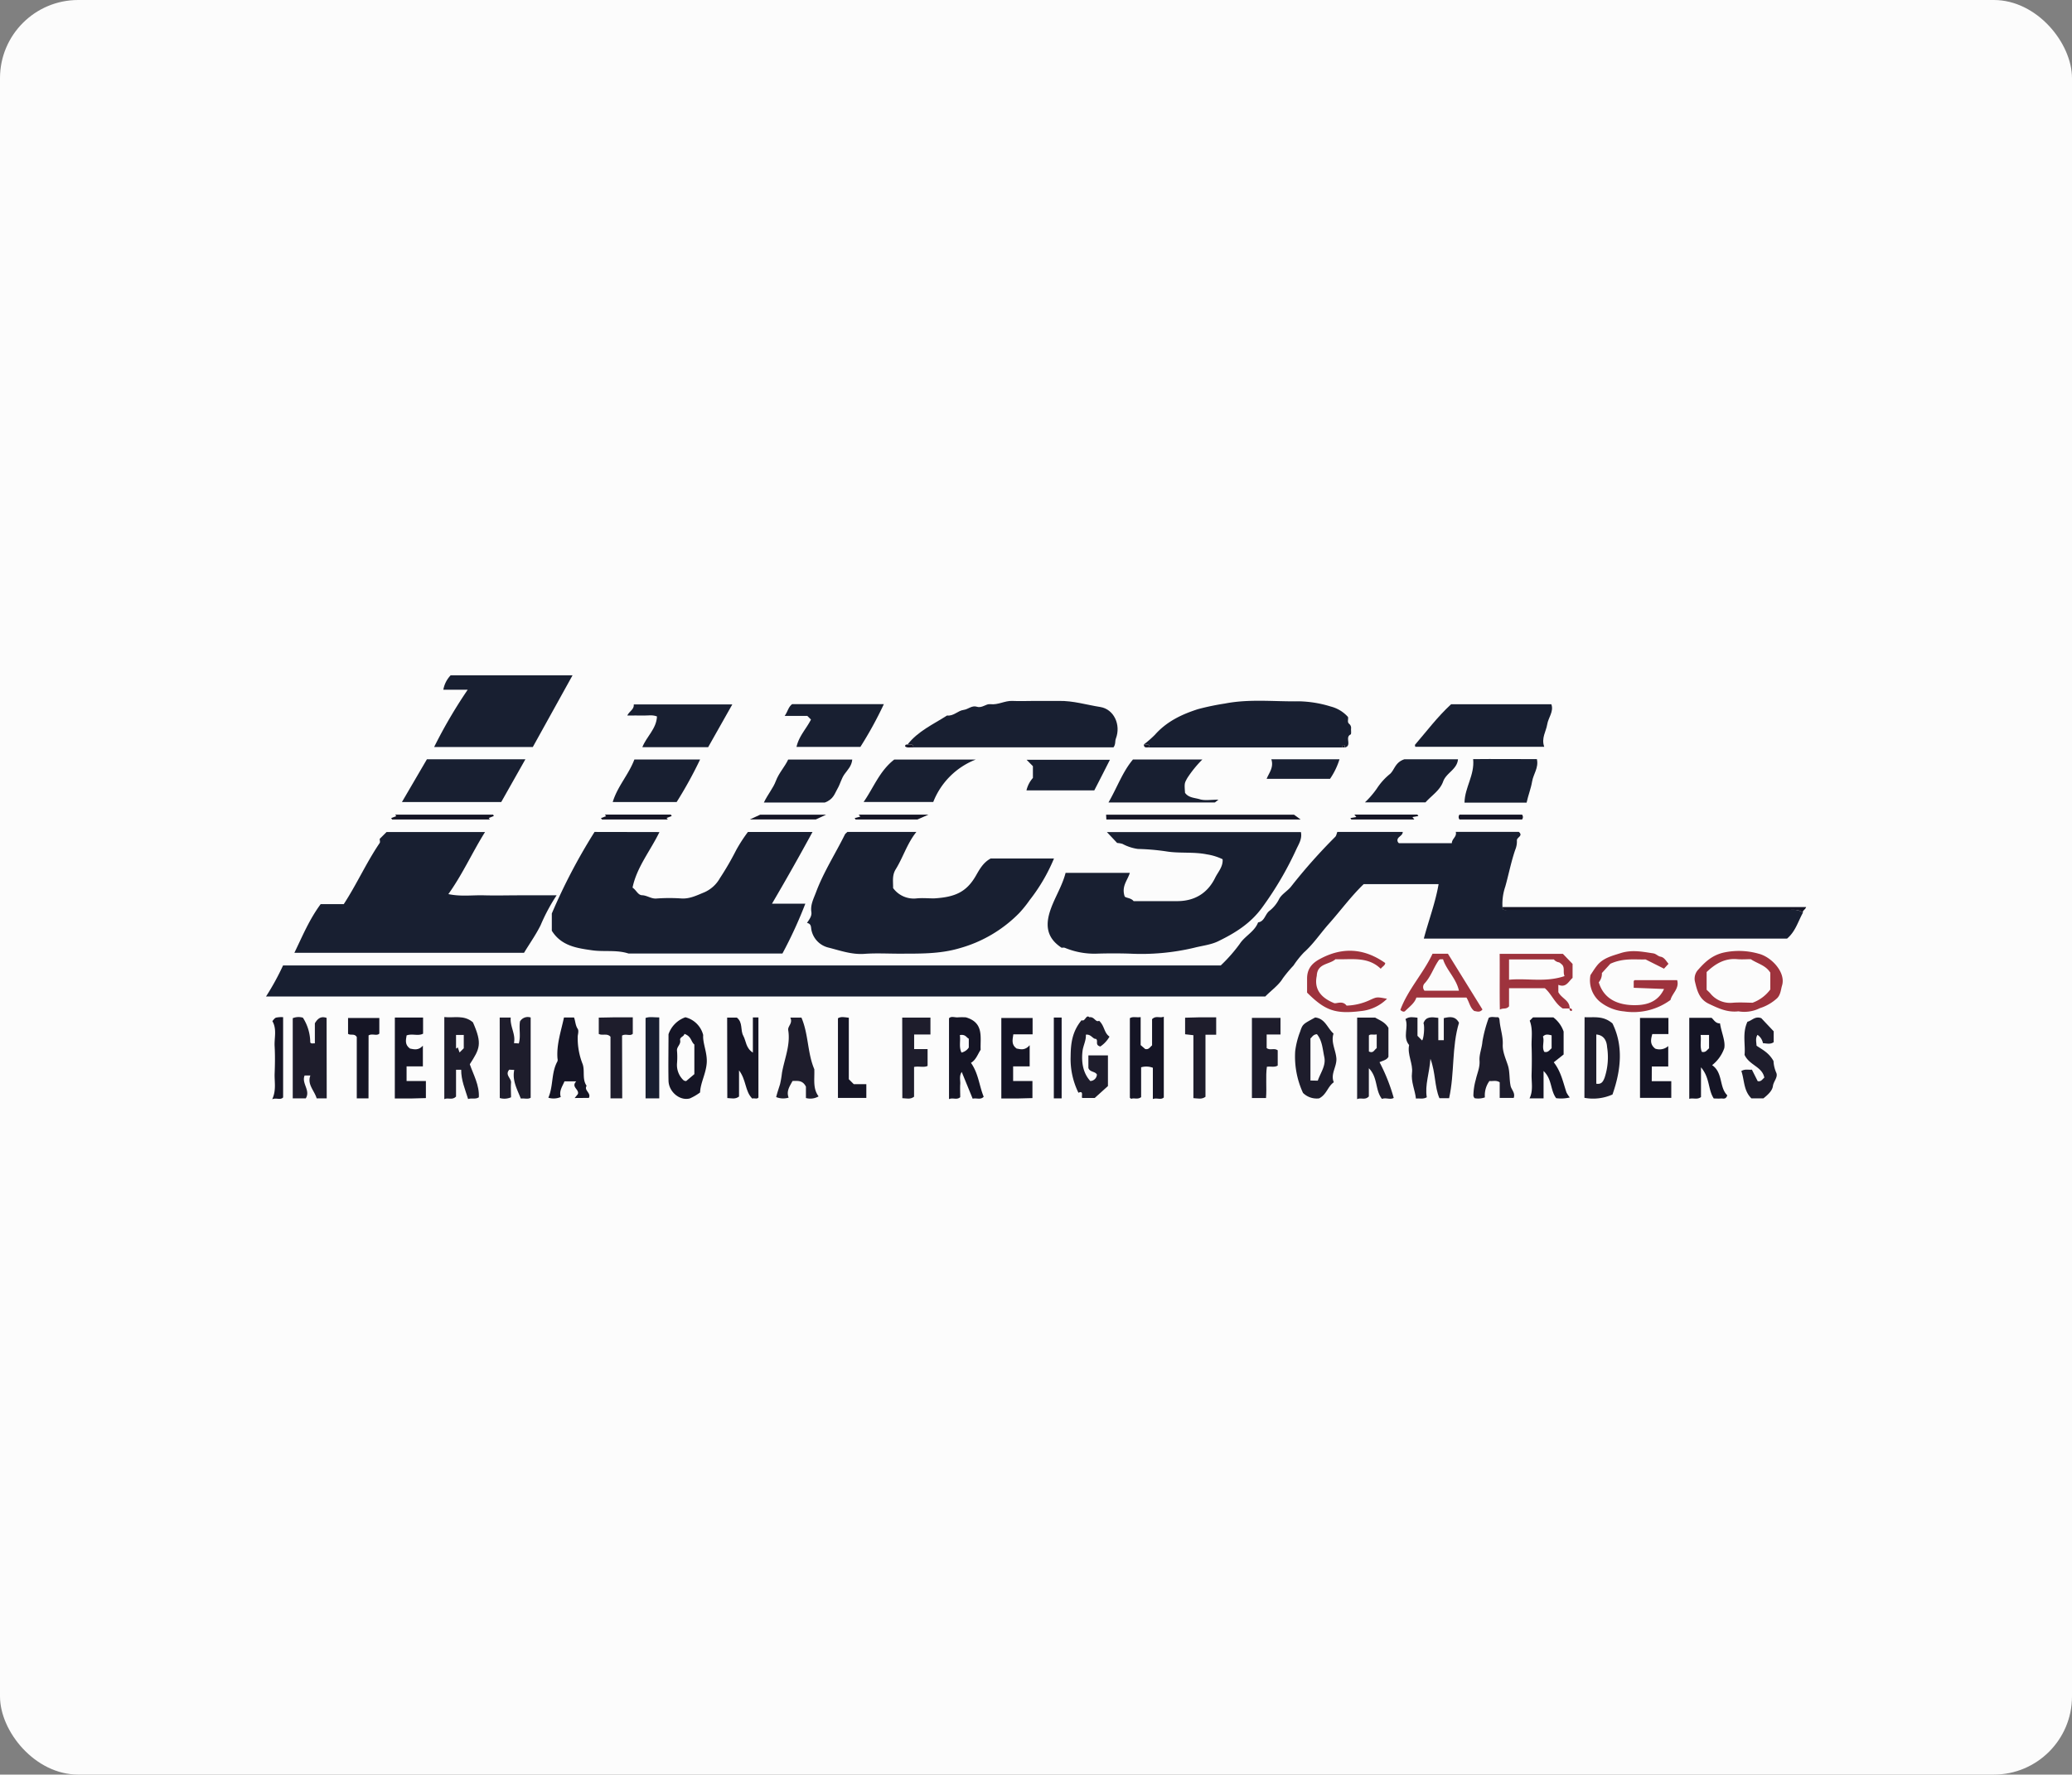
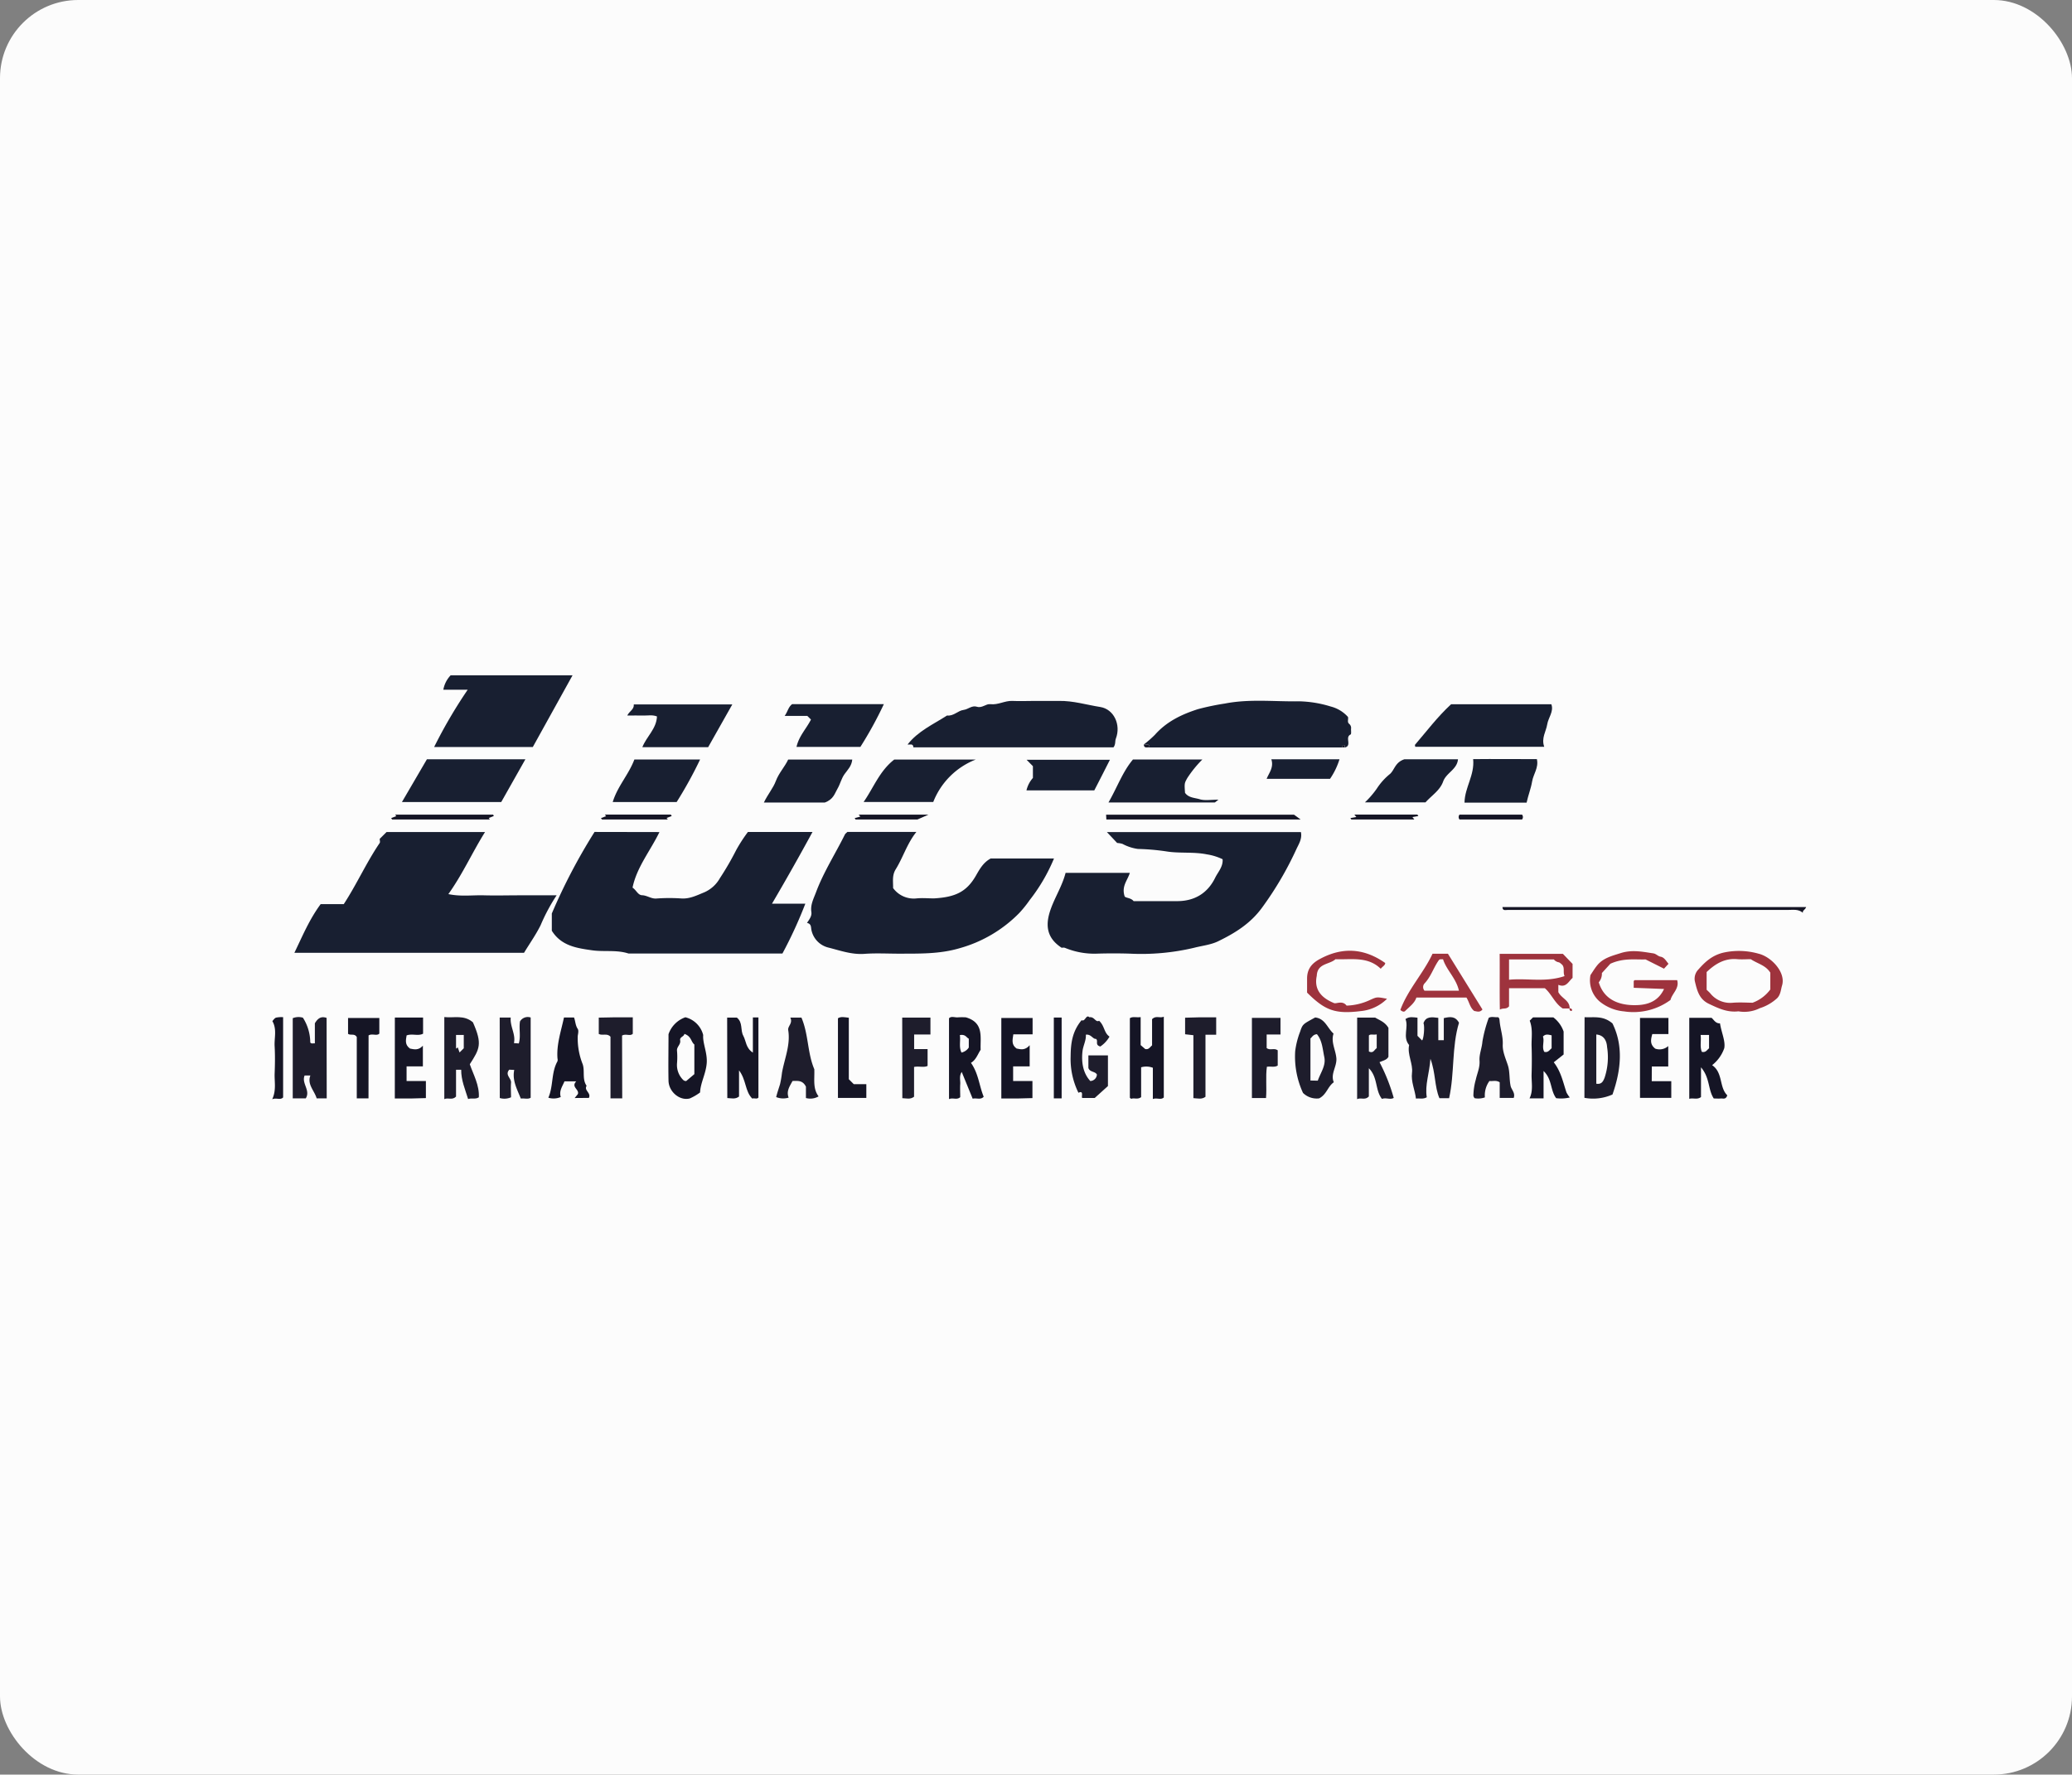
<svg xmlns="http://www.w3.org/2000/svg" viewBox="0 0 530 454">
  <rect x="0" y="0" width="530" height="454" fill="#808080" stroke="none" />
  <defs>
    <style>.cls-1{fill:#fcfcfc;}.cls-2{fill:#181f31;}.cls-3{fill:#1e1d2c;}.cls-4{fill:#151525;}.cls-5{fill:#9e333d;}</style>
  </defs>
  <g id="Capa_2" data-name="Capa 2">
    <g id="Layer_1" data-name="Layer 1">
      <rect class="cls-1" width="530" height="454" rx="20" />
      <g id="mz5QLM.tif">
-         <path class="cls-2" d="M461.16,233.53c-1.24,2.22-1.9,4.8-4.05,6.6H364.2c1.23-4.66,2.95-9.12,3.78-13.94H348.82c-3.33,3.21-6,6.91-9.07,10.34-2.08,2.37-3.83,5-6.22,7.14a23.5,23.5,0,0,0-2.66,3.34,34.59,34.59,0,0,0-2.75,3.3c-1.05,1.75-2.88,3-4.47,4.62H68.05A66,66,0,0,0,72.4,247H312.25a40.11,40.11,0,0,0,4.87-5.53c1.29-2,3.78-3.1,4.69-5.49,1.65-.25,1.76-2,2.82-2.89a8.76,8.76,0,0,0,2.51-3c.6-1.26,2.11-2.07,3.05-3.21a141.41,141.41,0,0,1,11.33-12.77c.31-.29.37-.83.56-1.28h16.73c0,1.09-1.54,1.23-1.34,2.33a1.15,1.15,0,0,0,.14.32c.07.09.17.23.26.23h13.5c0-1.14,1.34-1.63,1-2.89H388.5c1.23,1.05-.57,1.37-.49,2.21a5.57,5.57,0,0,1-.43,2.39c-1.05,3.05-1.66,6.25-2.53,9.36a13.86,13.86,0,0,0-.73,5.26c0,1,.8.73,1.33.73,3.6,0,7.19,0,10.78,0h60.95C458.68,232.79,460,232.54,461.16,233.53Z" />
        <path class="cls-2" d="M168.68,212.87c-2.34,4.83-5.81,9-6.88,14.21,1,.69,1.38,1.92,2.45,1.95,1.33.05,2.38,1,3.79.83a46.1,46.1,0,0,1,6.33,0c2.1.11,3.88-.8,5.7-1.54a8.45,8.45,0,0,0,4.07-3.65,73.44,73.44,0,0,0,4.17-7.19,39,39,0,0,1,3-4.63h16.52c-3.39,6.24-6.74,12.17-10.36,18.34H206a112.18,112.18,0,0,1-5.86,12.75H160.76c-3.06-1-6.28-.38-9.36-.83-3.81-.55-7.83-1.1-10.25-5v-4.41a147.83,147.83,0,0,1,10.93-20.86Z" />
        <path class="cls-2" d="M97.13,214.6l1.75-1.74h25.19c-3.28,5.23-5.69,10.71-9.38,15.88,3.17.67,6.08.24,9,.31,3.11.09,6.22,0,9.32,0h9.37a47.1,47.1,0,0,0-4.09,7.64c-1.17,2.37-2.72,4.56-4.25,7.07H75.3c2.08-4.3,3.81-8.51,6.72-12.45h5.91c3.34-5.12,5.79-10.65,9.18-15.63C97.28,215.44,97.13,215,97.13,214.6Z" />
        <path class="cls-2" d="M312.73,219.82a14.13,14.13,0,0,0-4-1.24c-3.5-.71-7.07-.2-10.49-.78a58.29,58.29,0,0,0-7.17-.61,11.71,11.71,0,0,1-3.94-1.29,5.88,5.88,0,0,0-1.37-.24l-2.63-2.79h49.63c.36,1.74-.56,3.08-1.16,4.38a85.71,85.71,0,0,1-8.81,15c-2.93,4-6.81,6.41-11,8.46-1.94,1-4.21,1.21-6.34,1.76a58.56,58.56,0,0,1-16.53,1.5q-4.11-.12-8.2,0a19.66,19.66,0,0,1-8.34-1.49,1.62,1.62,0,0,0-.8,0c-4.18-2.7-4.17-6.26-2.71-10.18,1.11-3,2.86-5.75,3.7-9H289c-.56,1.92-2.18,3.38-1.33,6,.2.46,1.59.34,2.3,1.24,3.69,0,7.41,0,11.14,0,4.42,0,7.78-2,9.73-6C311.56,223.07,312.89,221.72,312.73,219.82Z" />
        <path class="cls-2" d="M206.42,236.1c.85-1.19,1.25-1.9,1.12-2.8-.28-1.84.59-3.42,1.2-5.06,1.94-5.18,4.95-9.84,7.39-14.77.11-.21.34-.35.62-.63H234.4c-2.37,2.95-3.38,6.47-5.27,9.53-1,1.59-.65,3.23-.68,4.83a6.53,6.53,0,0,0,6,2.64c1.47-.15,3,0,4.47,0,5.26-.32,8.23-1.55,10.66-5.73.92-1.59,1.86-3.42,3.83-4.48H269.6a45.21,45.21,0,0,1-6.21,10.63,30.28,30.28,0,0,1-2.67,3.32,34.19,34.19,0,0,1-15.25,9c-5.12,1.52-10.26,1.38-15.44,1.4-3,0-6-.17-8.94.05-3.2.22-6.11-.82-9.07-1.58a5.84,5.84,0,0,1-4.46-4.51C207.4,237.17,207.59,236.39,206.42,236.1Z" />
        <path class="cls-2" d="M232.15,190.47c2.66-3.43,6.58-5.16,10.1-7.42,1.66.22,2.77-1.25,4.23-1.43,1.19-.15,2.11-1.23,3.42-.81s2.31-.8,3.4-.66c2,.25,3.72-.92,5.66-.83s3.73,0,5.59,0c2.11,0,4.22,0,6.33,0,3.61-.07,7.05,1,10.55,1.55s5.35,4.56,4,8.08c-.27.7,0,1.43-.61,2.25H233.64C233.58,190.1,232.71,190.58,232.15,190.47Z" />
        <path class="cls-2" d="M292.57,190.47A28.06,28.06,0,0,0,295.4,188c3-3.39,6.82-5.23,11.05-6.58a63.52,63.52,0,0,1,6.87-1.43c6.35-1.24,12.72-.46,19.07-.57a29.35,29.35,0,0,1,8,1.33,8.82,8.82,0,0,1,4.41,2.67c.16.62-.27,1.31.32,1.78a1.36,1.36,0,0,1,.46,1.3c0,.48.1,1.3-.1,1.4-1.55.71.39,2.8-1.4,3.32-.08-.2-.13-.56-.25-.59-.45-.1-.52.23-.49.59H294.06C294,190.1,293.14,190.58,292.57,190.47Z" />
        <path class="cls-2" d="M146.45,172.77l-10.16,18.34H111.05a124.32,124.32,0,0,1,8.58-14.65H113.4a7.11,7.11,0,0,1,1.87-3.69Z" />
        <path class="cls-2" d="M395,191.05H362c0-.27-.12-.44-.07-.49,3-3.49,5.75-7.16,9.25-10.39h25.64c.69,1.85-.79,3.42-1.06,5.17S394.2,188.83,395,191.05Z" />
        <path class="cls-2" d="M102.81,205.19l6.39-10.94h25.19l-6.18,10.94Z" />
        <path class="cls-2" d="M187.32,180.21c-2.09,3.7-4.12,7.28-6.18,10.94H164.31c1.07-2.74,3.6-4.67,3.74-7.86-1.18-.48-2.41-.19-3.6-.23s-2.45,0-4,0c.51-1.13,1.79-1.55,1.67-2.84Z" />
        <path class="cls-2" d="M203.74,191.08c.62-2.79,2.56-4.7,3.7-7l-.94-.93h-5.79c.81-1.13.92-2.26,1.91-3h23.46a98.41,98.41,0,0,1-6,10.93Z" />
        <path class="cls-2" d="M289.8,194.31h17.75a29,29,0,0,0-3.86,4.76c-.72,1.32-.75,1.31-.57,3.76.91,1.3,2.51,1.26,3.78,1.65s2.87.1,4.78.1c-.66.48-.84.72-1,.72-8.93,0-17.86,0-27.14,0C285.76,201.45,287.16,197.43,289.8,194.31Z" />
        <path class="cls-2" d="M228.74,194.32h20.84a19.15,19.15,0,0,0-10.86,10.85H220.91C223.49,201.45,225,197.22,228.74,194.32Z" />
        <path class="cls-3" d="M367.91,266.12h1.4v-5.65c1.56-.36,2.92-.57,3.89,1.18-1.89,6.19-1.1,12.85-2.53,19.3h-2.48c-1.28-3-.94-6.44-2.3-10.08-.24,3.69-1.46,6.69-.93,9.85-.95.55-1.82.23-2.78.32-.24-2.2-1.29-4.27-1-6.59s-1.25-4.65-.74-7.09c-1.74-2.08-.06-4.53-.93-6.65,1.05-.72,2-.44,3.07-.35V265l1.17,1.18c.42-.28.73-3.53.37-4.44.62-1.74,2.06-1.56,3.78-1.34Z" />
        <path class="cls-2" d="M179.08,194.3a105.76,105.76,0,0,1-6,10.89H156.73c1.2-4,4.07-7,5.54-10.89Z" />
        <path class="cls-2" d="M201.61,194.32H218c-.15,1.67-1.19,2.62-2,3.76s-1.08,2.52-1.78,3.7-1,2.73-3.26,3.54H195.39c1-2.11,2.39-3.69,3.08-5.55C199.23,197.75,200.7,196.24,201.61,194.32Z" />
        <path class="cls-2" d="M374.61,205.32c.07-3.9,2.62-7,2.21-11.11,5.42-.06,10.8,0,16.3,0,.51,2.18-.9,3.83-1.21,5.68s-1,3.53-1.42,5.46H374.61Z" />
        <path class="cls-2" d="M364.63,205.27H349.14a23,23,0,0,0,3.05-3.54,15.9,15.9,0,0,1,3.4-3.76c1.16-1.1,1.28-2.94,3.64-3.72h13.71c-.23,2.62-3,3.45-3.8,5.7S366.25,203.47,364.63,205.27Z" />
        <path class="cls-3" d="M83.57,281H81c-.58-2-2.48-3.55-1.61-5.85H77.92c-.86,2,1.58,3.81.29,5.85H74.88V260.49a3.89,3.89,0,0,1,2.6-.13,11.81,11.81,0,0,1,1.88,6.33c.26.39.66.21,1.18.23v-5.13c.8-1.36,1.66-1.84,3-1.38Z" />
        <path class="cls-2" d="M262.59,194.37h21.32c-1.42,2.81-2.71,5.35-4,7.84H262.56a7.3,7.3,0,0,1,1.65-3.19v-3Z" />
        <path class="cls-3" d="M127.82,260.32h2.82c-.22,2.33,1.33,4.27.82,6.54l1.25.09c.54-1.85,0-3.8.3-5.64a2.32,2.32,0,0,1,2.73-1v20.53c-.71.45-1.59.09-2.52.21-.92-2.34-2.24-4.59-1.68-7.33l-1.27-.06c-1.19,1.33.55,2.18.45,3.33s0,2.46,0,3.73a4.16,4.16,0,0,1-2.88.19Z" />
        <path class="cls-4" d="M435.1,273.06v7.6c-1,.76-2,.15-3,.46V260.39h5.69c.57.43,1,1.47,2.17,1.42.36,2.33,1.44,4.55,1.09,6.36a9.46,9.46,0,0,1-3.1,4.33c2.83,1.95,1.76,5.66,3.87,7.71-.35,1.16-1.07.77-1.62.82s-1.23,0-1.83,0C436.87,278.78,437.42,275.75,435.1,273.06Zm2.06-4.86v-3.43H435c.21,1.51-.25,3,.32,4.33C436.34,269.32,436.6,268.63,437.16,268.2Z" />
        <path class="cls-3" d="M113.65,260.2c2.5.28,5-.64,7.32,1.34,2.46,5.55,1.74,6.78-.8,10.73.94,2.71,2.49,5.39,2.31,8.46-.9.59-1.79.1-2.74.44-.77-2.51-1.8-4.84-1.77-7.49h-1.32v6.87c-1,1-2,.18-3,.64Zm3,4.57v3.51l.44-.32.46,1.3,1.08-1.08v-3.41Z" />
        <path class="cls-4" d="M391.29,261.12l.84-.84h5.2a7.65,7.65,0,0,1,2.63,3.63v5.86l-2.52,2c1.86,2.38,2.38,5.12,3.25,7.71a7.34,7.34,0,0,0,.85,1.29,9.68,9.68,0,0,1-3.49.18c-1.53-2.05-1-4.85-3.22-6.95V281h-3.59c1-2,.46-4.14.53-6.22.07-2.34.08-4.69,0-7C391.69,265.57,392.16,263.37,391.29,261.12Zm5.6,7.06v-3.31c-.8-.16-1.5-.44-2.22.31.45,1.23-.36,2.71.35,3.92C396,269.33,396.3,268.67,396.89,268.18Z" />
        <path class="cls-4" d="M291.77,260.21v7.16l1.16,1c.9.22,1.18-.45,1.76-.93v-6.7c1-1,2-.19,3-.64v20.67c-.79.72-1.76,0-2.8.4v-8a4.74,4.74,0,0,0-3-.12v7.63c-.9.7-1.81.12-2.54.44-.17-.15-.34-.23-.34-.31,0-6.77,0-13.53,0-20.32C289.74,260,290.62,260.36,291.77,260.21Z" />
        <path class="cls-3" d="M347.15,260.33h4.6c1.07.66,2.49,1.09,3.4,2.63v7.4c-.43.81-1.3.95-2.28,1.38a46.56,46.56,0,0,1,3.63,9.14c-.88.54-2-.15-3,.26-1.8-2.25-1-5.47-3.36-7.85v7.21c-1,1.06-2,.21-3,.71Zm5,4.3c-.9.2-1.54-.17-2,.27V269c1.18.58,1.37-.47,2-.84Z" />
        <path class="cls-3" d="M405.32,260.23c2.38.14,4.71-.48,7.14,1.6,2.78,5.64,2.23,11.83,0,18.18a12.21,12.21,0,0,1-7.18.85Zm3,4.43v12.59c1.35.21,1.74-.57,2.12-1.53a16.65,16.65,0,0,0,.64-7.85C411,266.58,410.48,264.84,408.33,264.66Z" />
        <path class="cls-4" d="M248.8,281.08,246,274.24c-.71,1.09-.31,2.15-.38,3.12s0,2.21,0,3.33c-.87.8-1.85.05-2.87.5V260.51c.59-.63,1.5-.15,2.31-.24a17.34,17.34,0,0,1,2,0c4.7,1.37,3.64,5.1,3.78,8.3-.78,1.18-1.17,2.57-2.48,3.34,1.94,2.73,2.09,5.82,3.26,8.67C250.86,281.45,249.81,280.84,248.8,281.08Zm-3.28-16.27c.23,1.51-.29,3,.42,4.47a3,3,0,0,0,1.87-1.29v-2.26C247.2,265.47,247,264.54,245.52,264.81Z" />
        <path class="cls-4" d="M186,260.33h2.47c1.61,1.26.85,3.17,1.66,4.66.73,1.34.62,3.14,2.45,4.3v-9H194v20.5c-.37.49-1.05.07-1.58.26-1.88-1.87-1.5-4.76-3.38-7.21v6.69c-1,.77-1.95.42-3,.39Z" />
        <path class="cls-3" d="M337.42,281a5,5,0,0,1-4.12-1.39,22.16,22.16,0,0,1-2-10.7,20.94,20.94,0,0,1,1.27-5c.65-2,.82-1.93,3.84-3.61,2.55.28,3.1,2.7,4.7,4.13-.72,2.15.53,4.14.72,6.27s-1.58,4.09-.65,6.17C339.58,278,339.37,280,337.42,281Zm-.34-4.53c.68-2,2.12-3.83,1.67-6s-.54-4.26-1.89-5.89c-1.06.1-1.25.82-1.66,1.07v10.78Z" />
        <path class="cls-3" d="M276.66,261c.95.47,1.13-1.58,2-.75,1.29-.22,1.56,1.4,2.48.9,1.41,1.26,1.23,3.08,2.66,4.05a7.44,7.44,0,0,1-2.35,2.53c-1.47-.41-.42-1.42-1.11-1.95-.82.09-1.23-1.26-2.59-1.07.11,1.46-.7,2.8-.86,4.27-.36,3.32.39,5.83,2,7.58a1.75,1.75,0,0,0,1.69-1.65c-.44-.87-1.82-.56-2.18-1.7V270h5v7.85l-3.38,3.05h-3.16c-.39-.15.5-2.06-1-1.33a19.53,19.53,0,0,1-2-9.34C273.89,266.94,274.26,263.89,276.66,261Z" />
        <path class="cls-4" d="M263.38,267.4v5.42h-4.23v3.74h4.94v4.37c-1.16,0-2.48.09-3.8.1s-2.69,0-4.16,0v-20.6h8v4.19h-4.93c-.21,1.44-.54,2.64.83,3.63C261,268.43,262.18,268.83,263.38,267.4Z" />
        <path class="cls-4" d="M101,260.32h7.22v4.14c-1.25.67-2.78-.1-4.21.42-.19,1.18-.52,2.38.86,3.38,1,.19,2.16.55,3.3-.74v5.29H104v3.75h4.94v4.37c-1.16,0-2.47.09-3.79.1s-2.7,0-4.16,0Z" />
        <path class="cls-4" d="M422.5,276.6h5v4.27h-8V260.42h7.27v4.13h-4.13c-.38,1.41-.66,2.63.76,3.73a3.33,3.33,0,0,0,3.32-.66v5.23h-4.2Z" />
        <path class="cls-5" d="M417.89,252.71V251c.09-.09.18-.25.26-.25H429c.63,2.14-1.29,3.39-1.7,5.07a16,16,0,0,1-11.86,2.93,11.49,11.49,0,0,1-6.32-2.58,7.16,7.16,0,0,1-2.29-6.72c.53-.78,1-1.57,1.59-2.32,1.53-2,3.77-2.54,6.09-3.28,2.93-.94,5.58-.37,8.38.05.78.12,1.15.73,1.9.86.94.17,1.43,1.16,2,1.81l-1.15,1.25-4.72-2.37c-2.53.11-5.58-.44-9,1.11l-2.17,2.38a3.37,3.37,0,0,1-.8,2.36c1.32,4.4,5,5.76,8.78,5.85,2.79.06,6.19-.42,7.92-4.14Z" />
        <path class="cls-4" d="M179.07,279.49a13.55,13.55,0,0,1-2.6,1.52c-2.55.7-5.42-1.66-5.47-4.55-.08-4,0-7.91,0-11.87a7,7,0,0,1,4.32-4.34,6.28,6.28,0,0,1,4.55,4.54c-.17,2.16,1.15,4.62.89,7.34S179.19,277,179.07,279.49Zm-4-15c-.12.76-1.25.78-1.09,1.66.2,1.07-.9,1.63-.81,2.64a19.26,19.26,0,0,1,0,3.31,5.38,5.38,0,0,0,1.55,4.15,1,1,0,0,0,.81.31l2.08-1.76v-7.58C176.73,266.53,176.89,265.14,175.09,264.51Z" />
        <path class="cls-3" d="M387.19,280.89h-3.58v-4c-.91-.61-1.79-.22-2.62-.34a6.24,6.24,0,0,0-1.17,4.2,5.05,5.05,0,0,1-2.64.2,1.65,1.65,0,0,1-.3-.61,15.85,15.85,0,0,1,.62-4.15c.34-1.58,1.08-3.09.95-4.86-.11-1.58.61-3.18.74-4.86a33.77,33.77,0,0,1,1.62-6.07c.7-.42,1.57-.08,2.39-.17.35.23.35.59.39,1,.18,2,.9,3.9.8,6-.08,1.82.75,3.57,1.32,5.34.52,1.62.32,3.47.69,5.24C386.61,278.79,387.66,279.6,387.19,280.89Z" />
        <path class="cls-5" d="M444.68,258.73c-2.86.34-5.16-.79-7.52-1.9-2.57-1.2-3.07-3.47-3.64-5.85a3.38,3.38,0,0,1,.9-2.94c1.7-1.92,3.45-3.59,6.35-4.31a18.36,18.36,0,0,1,9.07.26c3.21.78,7,4.73,6,8.12-.31,1-.34,2.25-1.2,3.2a11.76,11.76,0,0,1-4.5,2.62A8.81,8.81,0,0,1,444.68,258.73Zm-8.14-10.05v4.53c.35.34.73.67,1,1a6.51,6.51,0,0,0,5.76,2.32c1.84-.14,3.71,0,5,0a9.81,9.81,0,0,0,4.53-3.39v-4.3c-1.19-1.91-3.22-2.27-5-3.45-1,0-2.24.1-3.46,0C441.2,245.09,438.74,246.58,436.54,248.68Z" />
        <path class="cls-3" d="M202.15,260.33H205c1.84,4.3,1.5,9,3.3,13.23,0,.1,0,.24,0,.37.06,2.26-.39,4.59,1.09,6.56a4.19,4.19,0,0,1-3.24.42V278c-.89-1.76-2.21-1.43-3.42-1.46-.71,1.34-1.66,2.6-1,4.27a4.8,4.8,0,0,1-3.19-.14c.28-1.15.68-2.28,1-3.34a26.1,26.1,0,0,0,.48-2.85c.63-3.6,2.2-7.09,1.61-10.87C201.39,262.54,202.88,261.83,202.15,260.33Z" />
-         <path class="cls-3" d="M451.06,281H448c-2.05-2-1.77-4.7-2.58-7,1-.59,1.85-.24,2.7-.35l1.48,2.94c.87.2,1.16-.45,1.7-.9-.55-2.83-3.85-3.15-5.06-5.83.28-2.51-.63-5.59.75-8.47,1.13-.25,1.91-1.52,3.54-.9l3.16,3.35v2.79c-.85.61-1.8.31-2.74.25a3.31,3.31,0,0,0-1.39-2.13c-.58.86-.3,1.79-.25,2.77,1.43,1,3.13,1.75,4.34,3.93a8.43,8.43,0,0,0,.74,3.07c.4,1.13-.73,2.12-.89,3.32S452.26,280.05,451.06,281Z" />
        <path class="cls-4" d="M147,280.91l.81-1c.44-1.22-1.81-1.78-.42-3.26h-3c-.55,1.31-1.44,2.5-.95,4a4.61,4.61,0,0,1-3.18.18c1.32-3,.7-6.42,2.34-9.32a1.53,1.53,0,0,0,0-.74c-.27-3.59.91-6.95,1.66-10.46h2.57c.37.93.33,2,.95,2.92.28.42.09,1.2,0,1.81a17.87,17.87,0,0,0,1.27,7.23c.59,1.78-.19,3.82,1,5.51-.75,1.2,1.23,1.81.58,3.1Z" />
        <path class="cls-5" d="M401.5,258h-1.77c-2.06-1.33-2.82-3.68-4.58-5.19H386v4.65c-.77.86-1.45.32-2.35.83-.09-4.89,0-9.51-.05-14.26h16.18l2.47,2.57v3.58c-1.05.91-1.65,2.6-3.64,1.77v1.87C399.44,255.45,401.57,255.94,401.5,258Zm-1.31-8.3c-.44-1.05.11-1.94-.56-2.86-.24-.17-.61-.62-1-.67a2.08,2.08,0,0,1-1.16-.71H386v5.19C390.63,250.19,395.26,251.39,400.19,249.72Z" />
        <path class="cls-3" d="M320.23,280.91V260.4h7.31v4.26H324v3.47c.83.7,1.93-.11,2.83.57v3.91c-.82.51-1.69.16-2.77.3-.36,2.57,0,5.24-.22,8Z" />
        <path class="cls-3" d="M230.78,260.34H238v4.32h-4.17v3.73h3.44v4.31c-.93.47-2.19,0-3.46.25v7.63c-1,.75-1.93.4-3,.37Z" />
        <path class="cls-5" d="M334.34,253.94c0-1.13,0-2.35,0-3.57,0-2.4,1.12-3.86,3.22-5,5.85-3.19,11.42-2.77,16.77,1-.05.63-.66.85-1.15,1.47-3.32-3.23-7.54-2.29-11.57-2.44-1.6,1.42-4.65,1-4.79,4.24-.68,3.19.77,5.5,4.46,7,.64.18,2.13-.74,3.17.63a15.19,15.19,0,0,0,6.07-1.48c1.68-.76,1.68-.76,4.27-.27a11,11,0,0,1-6.71,3.15C341.47,259.5,338.87,258.45,334.34,253.94Z" />
        <path class="cls-5" d="M366.43,244h3.94l8.83,14.26c-.68.84-1.41.48-2.1.38-1.1-.84-1.23-2.21-2-3.44H362.3c-.45,1.45-1.79,2.36-2.88,3.46-.23.23-.67.23-1.22-.29C360.12,253.16,364.09,249,366.43,244Zm2.68,1.4c-.43.06-.81-.12-1.09.27-1.34,1.9-2,4.2-3.65,5.94a1.39,1.39,0,0,0,0,1.84h8.81C372.49,250.28,370,248.21,369.11,245.39Z" />
        <path class="cls-3" d="M159.16,281h-3V265.23c-.89-1-2-.19-3-.71v-4.18c1.29,0,2.73-.07,4.17-.08s2.94,0,4.53,0v4.23c-.67.68-1.77-.12-2.74.43Z" />
        <path class="cls-2" d="M325.2,194.25h17.43a18.37,18.37,0,0,1-2.42,5H324C324.58,197.74,325.88,196.36,325.2,194.25Z" />
        <path class="cls-4" d="M94.26,281h-3V265.3c-.61-1-1.5-.32-2.23-.8v-4.06h8v4c-.68.68-1.79-.12-2.75.44Z" />
        <path class="cls-3" d="M311.09,264.72h-2.74V280.6c-1,.72-1.92.4-3.09.34v-16.1l-2.12-.24v-4.24c1.16,0,2.48-.09,3.79-.1s2.69,0,4.16,0Z" />
        <path class="cls-4" d="M217.12,276.1l1.27,1.27h3.21v3.51h-7.26V260.51c.78-.51,1.73-.25,2.78-.14Z" />
-         <path class="cls-2" d="M168.63,281h-3.5V260.43c1-.39,2.2-.13,3.5-.14Z" />
        <path class="cls-4" d="M283,209.65l-.07-1.23H331l1.68,1.23Z" />
        <path class="cls-4" d="M461.16,233.53c-1.12-1-2.48-.74-3.78-.74H396.43c-3.59,0-7.18,0-10.78,0-.53,0-1.32.29-1.33-.73H462C461.72,232.81,461,232.93,461.16,233.53Z" />
        <path class="cls-4" d="M69.67,261.23c.22-.22.51-.72.93-.88a6.55,6.55,0,0,1,1.82-.12v20.53c-.74.76-1.74,0-2.79.47,1.08-2.33.55-4.46.62-6.54.09-2.34.13-4.68,0-7C70.12,265.57,70.89,263.34,69.67,261.23Z" />
        <path class="cls-4" d="M271.56,281h-2V260.32h2Z" />
        <path class="cls-4" d="M126.32,208.76l-1.3.52.28.37h-25l-.24-.35,1.31-.52-.29-.37h25.06Z" />
        <path class="cls-4" d="M218.62,209.3l1.44-.39-.41-.5h17.84l-2.81,1.24H218.84Z" />
-         <path class="cls-4" d="M211.32,208.42l-2.64,1.22H191.81l2.64-1.22Z" />
        <path class="cls-4" d="M153.72,209.3l1.31-.5-.3-.4h16.85l.25.36-1.32.5.31.4H154Z" />
        <path class="cls-4" d="M373.33,209.65a1,1,0,0,1,0-1.24h16a1,1,0,0,1,0,1.24Z" />
        <path class="cls-4" d="M362.81,208.77l-1.52.27.49.62H345.67l-.25-.37,1.52-.27-.5-.62h16.11Z" />
-         <path class="cls-4" d="M232.15,190.47c.56.11,1.43-.37,1.49.74-.7-.08-1.44.21-2.1-.22C231.48,190.5,231.78,190.45,232.15,190.47Z" />
        <path class="cls-4" d="M292.57,190.47c.57.11,1.43-.37,1.49.74C293.5,191.1,292.63,191.58,292.57,190.47Z" />
        <path class="cls-4" d="M343.3,191.21c0-.36,0-.69.49-.59.12,0,.17.39.25.59Z" />
        <path class="cls-5" d="M401.48,258a.51.51,0,0,1,.66.44s-.16.23-.22.22A.53.53,0,0,1,401.48,258Z" />
      </g>
    </g>
  </g>
</svg>